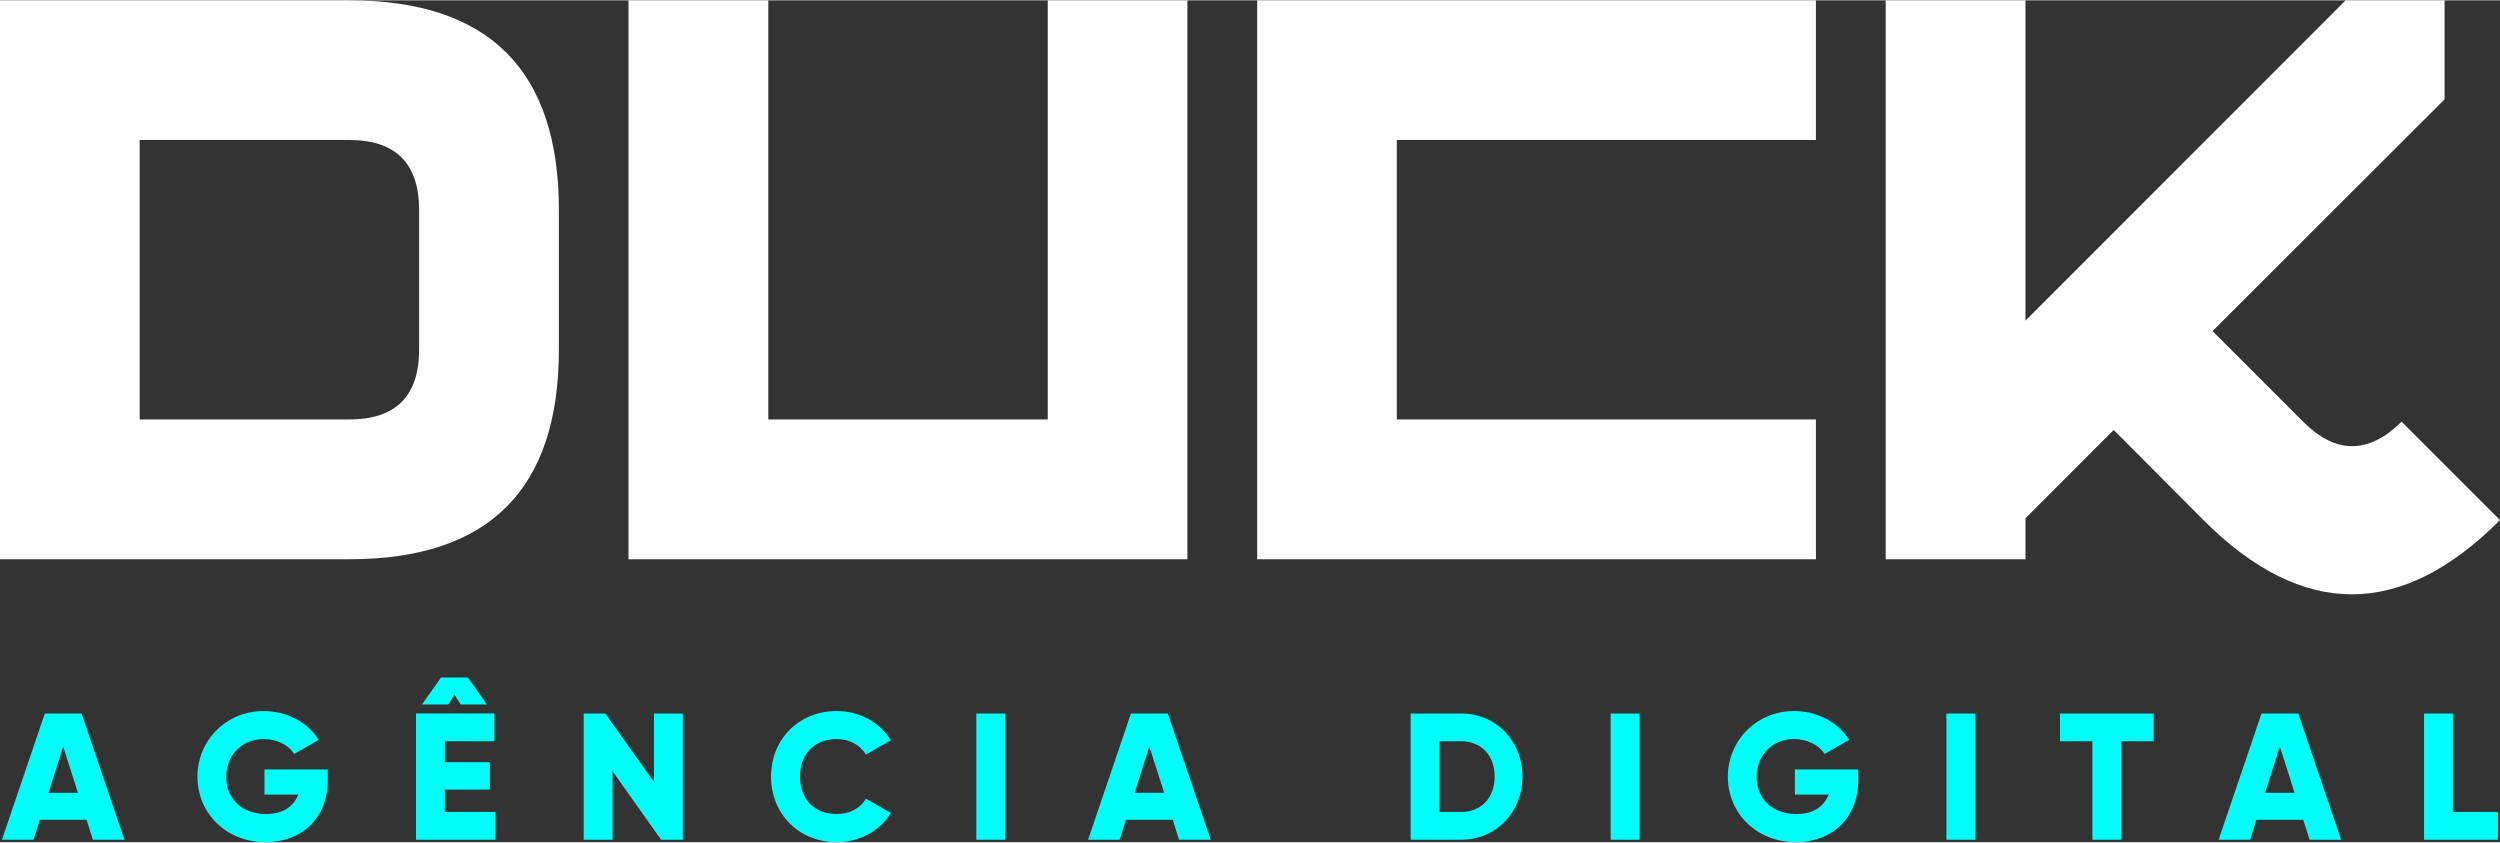
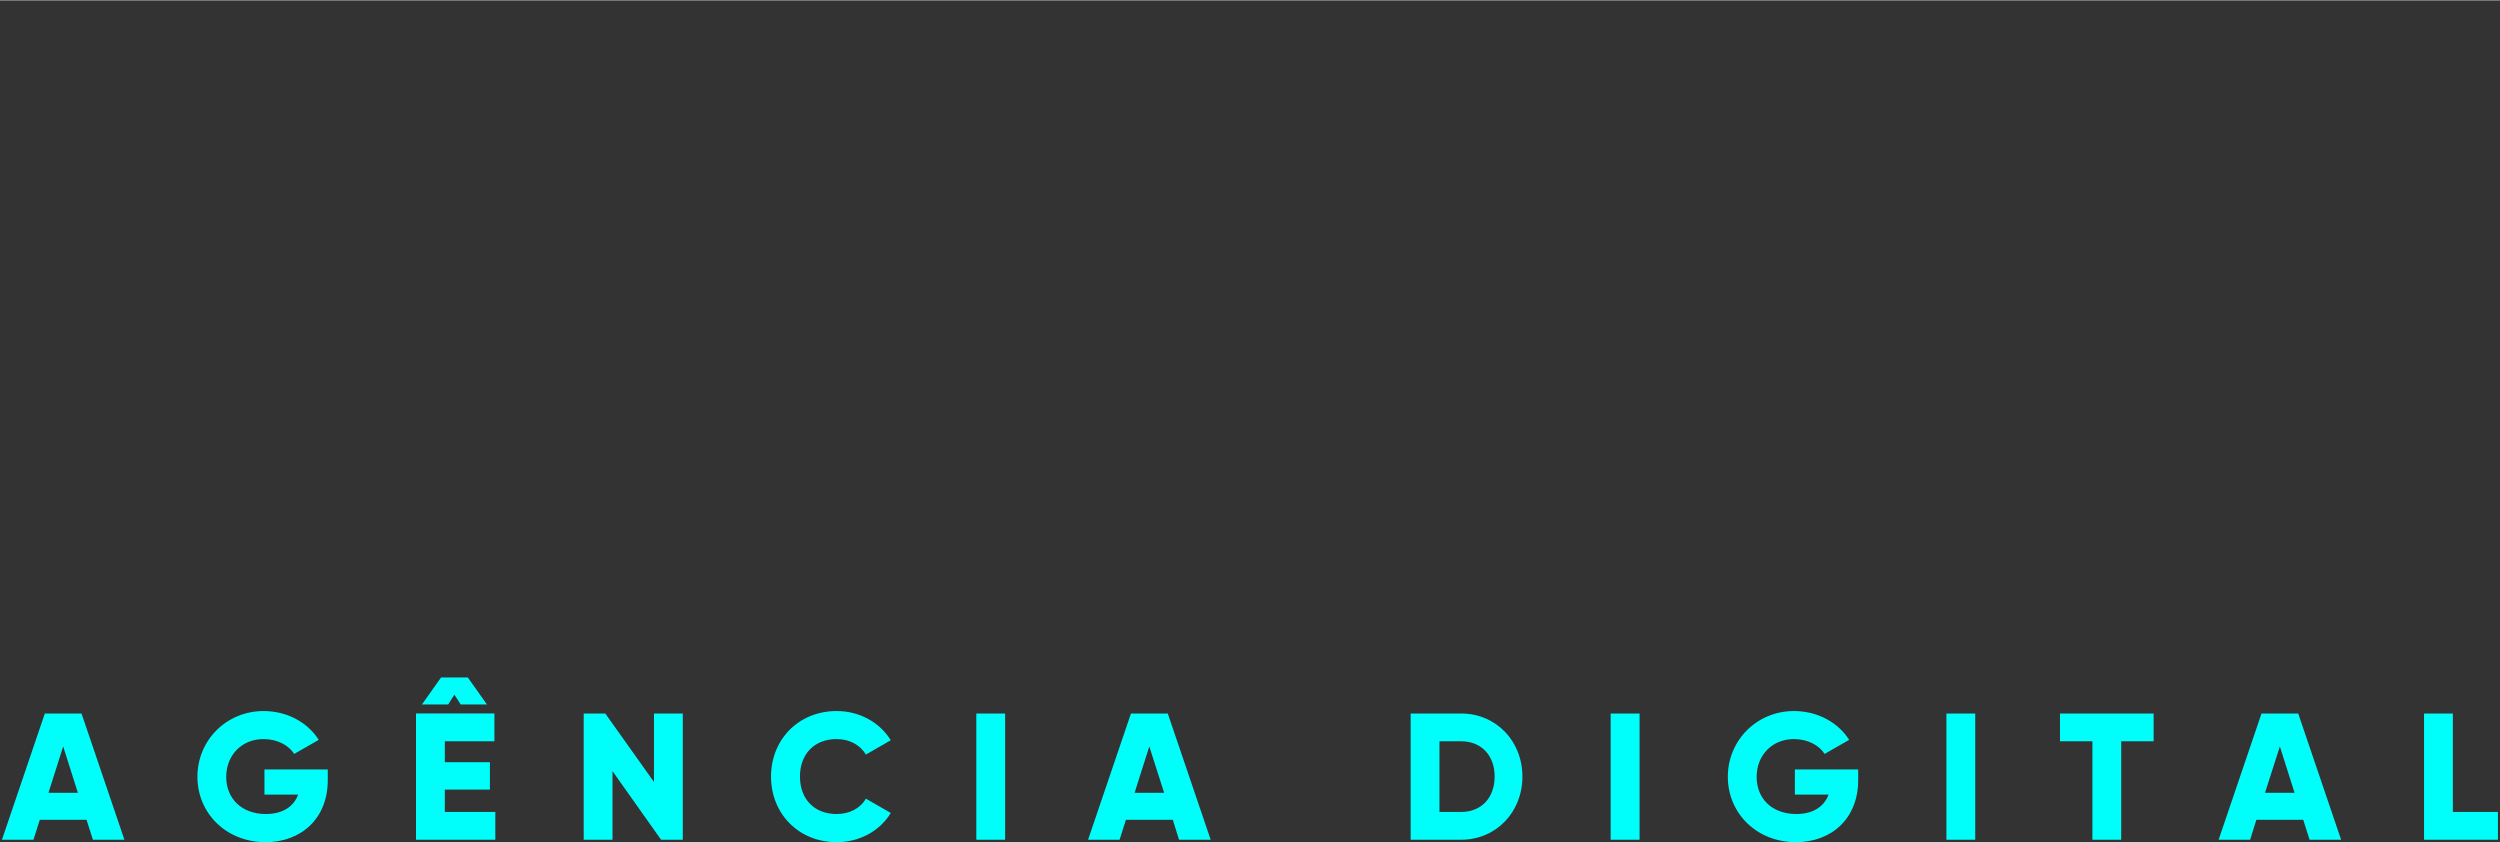
<svg xmlns="http://www.w3.org/2000/svg" xml:space="preserve" width="181px" height="61px" version="1.1" style="shape-rendering:geometricPrecision; text-rendering:geometricPrecision; image-rendering:optimizeQuality; fill-rule:evenodd; clip-rule:evenodd" viewBox="0 0 193.51 65.16">
  <rect x="0" y="0" width="193.51" height="65.16" fill="#333333" stroke="none" />
  <defs>
    <style type="text/css">
   
    .fil0 {fill:#FEFEFE;fill-rule:nonzero}
    .fil1 {fill:#00FFFB;fill-rule:nonzero}
   
  </style>
  </defs>
  <g id="Layer_x0020_1">
    <g id="_2101631406096">
-       <path class="fil0" d="M0 0l27.04 0c10.81,0 16.22,5.41 16.22,16.22l0 10.82c0,10.81 -5.41,16.22 -16.22,16.22l-27.04 0 0 -43.26zm10.81 10.81l0 21.63 16.23 0c3.59,0 5.4,-1.8 5.4,-5.4l0 -10.82c0,-3.6 -1.81,-5.41 -5.4,-5.41l-16.23 0zm37.84 -10.81l10.82 0 0 32.44 21.63 0 0 -32.44 10.81 0 0 43.26 -43.26 0 0 -43.26zm91.91 0l0 10.81 -32.44 0 0 21.63 32.44 0 0 10.82 -43.25 0 0 -43.26 43.25 0zm16.22 40.09l0 3.17 -10.82 0 0 -43.26 10.82 0 0 24.79 24.78 -24.79 7.66 0 0 7.66 -17.96 17.94 6.98 6.98c2.54,2.56 5.09,2.57 7.65,0.03l7.62 7.62c-7.64,7.66 -15.29,7.66 -22.95,0l-6.95 -6.98 -6.83 6.84z" />
      <path class="fil1" d="M7.19 64.97l2.44 0 -3.32 -9.77 -2.84 0 -3.32 9.77 2.44 0 0.49 -1.54 3.62 0 0.49 1.54zm-3.44 -3.63l1.14 -3.59 1.14 3.59 -2.28 0zm21.62 -1.81l-4.9 0 0 1.95 2.61 0c-0.35,0.93 -1.2,1.5 -2.5,1.5 -1.89,0 -3.07,-1.21 -3.07,-2.87 0,-1.71 1.23,-2.93 2.88,-2.93 1.1,0 1.98,0.5 2.38,1.15l1.9 -1.09c-0.82,-1.31 -2.4,-2.23 -4.27,-2.23 -2.87,0 -5.12,2.26 -5.12,5.09 0,2.8 2.21,5.06 5.28,5.06 2.73,0 4.81,-1.81 4.81,-4.8l0 -0.83zm9.8 -5.79l0.49 0.76 2.03 0 -1.48 -2.09 -2.07 0 -1.48 2.09 2.03 0 0.48 -0.76zm-0.74 9.08l0 -1.73 3.49 0 0 -2.12 -3.49 0 0 -1.62 3.84 0 0 -2.15 -6.07 0 0 9.77 6.14 0 0 -2.15 -3.91 0zm16.19 -7.62l0 5.3 -3.77 -5.3 -1.67 0 0 9.77 2.23 0 0 -5.31 3.76 5.31 1.68 0 0 -9.77 -2.23 0zm14.14 9.96c1.79,0 3.35,-0.88 4.19,-2.26l-1.93 -1.11c-0.42,0.75 -1.27,1.19 -2.26,1.19 -1.73,0 -2.84,-1.15 -2.84,-2.9 0,-1.74 1.11,-2.9 2.84,-2.9 0.99,0 1.83,0.45 2.26,1.2l1.93 -1.11c-0.86,-1.39 -2.42,-2.26 -4.19,-2.26 -2.94,0 -5.08,2.2 -5.08,5.07 0,2.88 2.14,5.08 5.08,5.08zm10.81 -9.96l0 9.77 2.23 0 0 -9.77 -2.23 0zm15.69 9.77l2.45 0 -3.32 -9.77 -2.85 0 -3.32 9.77 2.44 0 0.49 -1.54 3.63 0 0.48 1.54zm-3.44 -3.63l1.14 -3.59 1.15 3.59 -2.29 0zm25.28 -6.14l-3.91 0 0 9.77 3.91 0c2.69,0 4.74,-2.12 4.74,-4.89 0,-2.76 -2.05,-4.88 -4.74,-4.88zm0 7.62l-1.68 0 0 -5.47 1.68 0c1.53,0 2.59,1.06 2.59,2.73 0,1.68 -1.06,2.74 -2.59,2.74zm11.57 -7.62l0 9.77 2.24 0 0 -9.77 -2.24 0zm19.16 4.33l-4.9 0 0 1.95 2.61 0c-0.35,0.93 -1.2,1.5 -2.5,1.5 -1.9,0 -3.07,-1.21 -3.07,-2.87 0,-1.71 1.23,-2.93 2.88,-2.93 1.1,0 1.98,0.5 2.38,1.15l1.9 -1.09c-0.82,-1.31 -2.4,-2.23 -4.27,-2.23 -2.87,0 -5.12,2.26 -5.12,5.09 0,2.8 2.21,5.06 5.27,5.06 2.74,0 4.82,-1.81 4.82,-4.8l0 -0.83zm6.83 -4.33l0 9.77 2.23 0 0 -9.77 -2.23 0zm16.04 0l-7.25 0 0 2.15 2.51 0 0 7.62 2.23 0 0 -7.62 2.51 0 0 -2.15zm12.07 9.77l2.44 0 -3.32 -9.77 -2.84 0 -3.32 9.77 2.44 0 0.48 -1.54 3.63 0 0.49 1.54zm-3.45 -3.63l1.15 -3.59 1.14 3.59 -2.29 0zm14.54 1.48l0 -7.62 -2.23 0 0 9.77 5.72 0 0 -2.15 -3.49 0z" />
    </g>
  </g>
</svg>